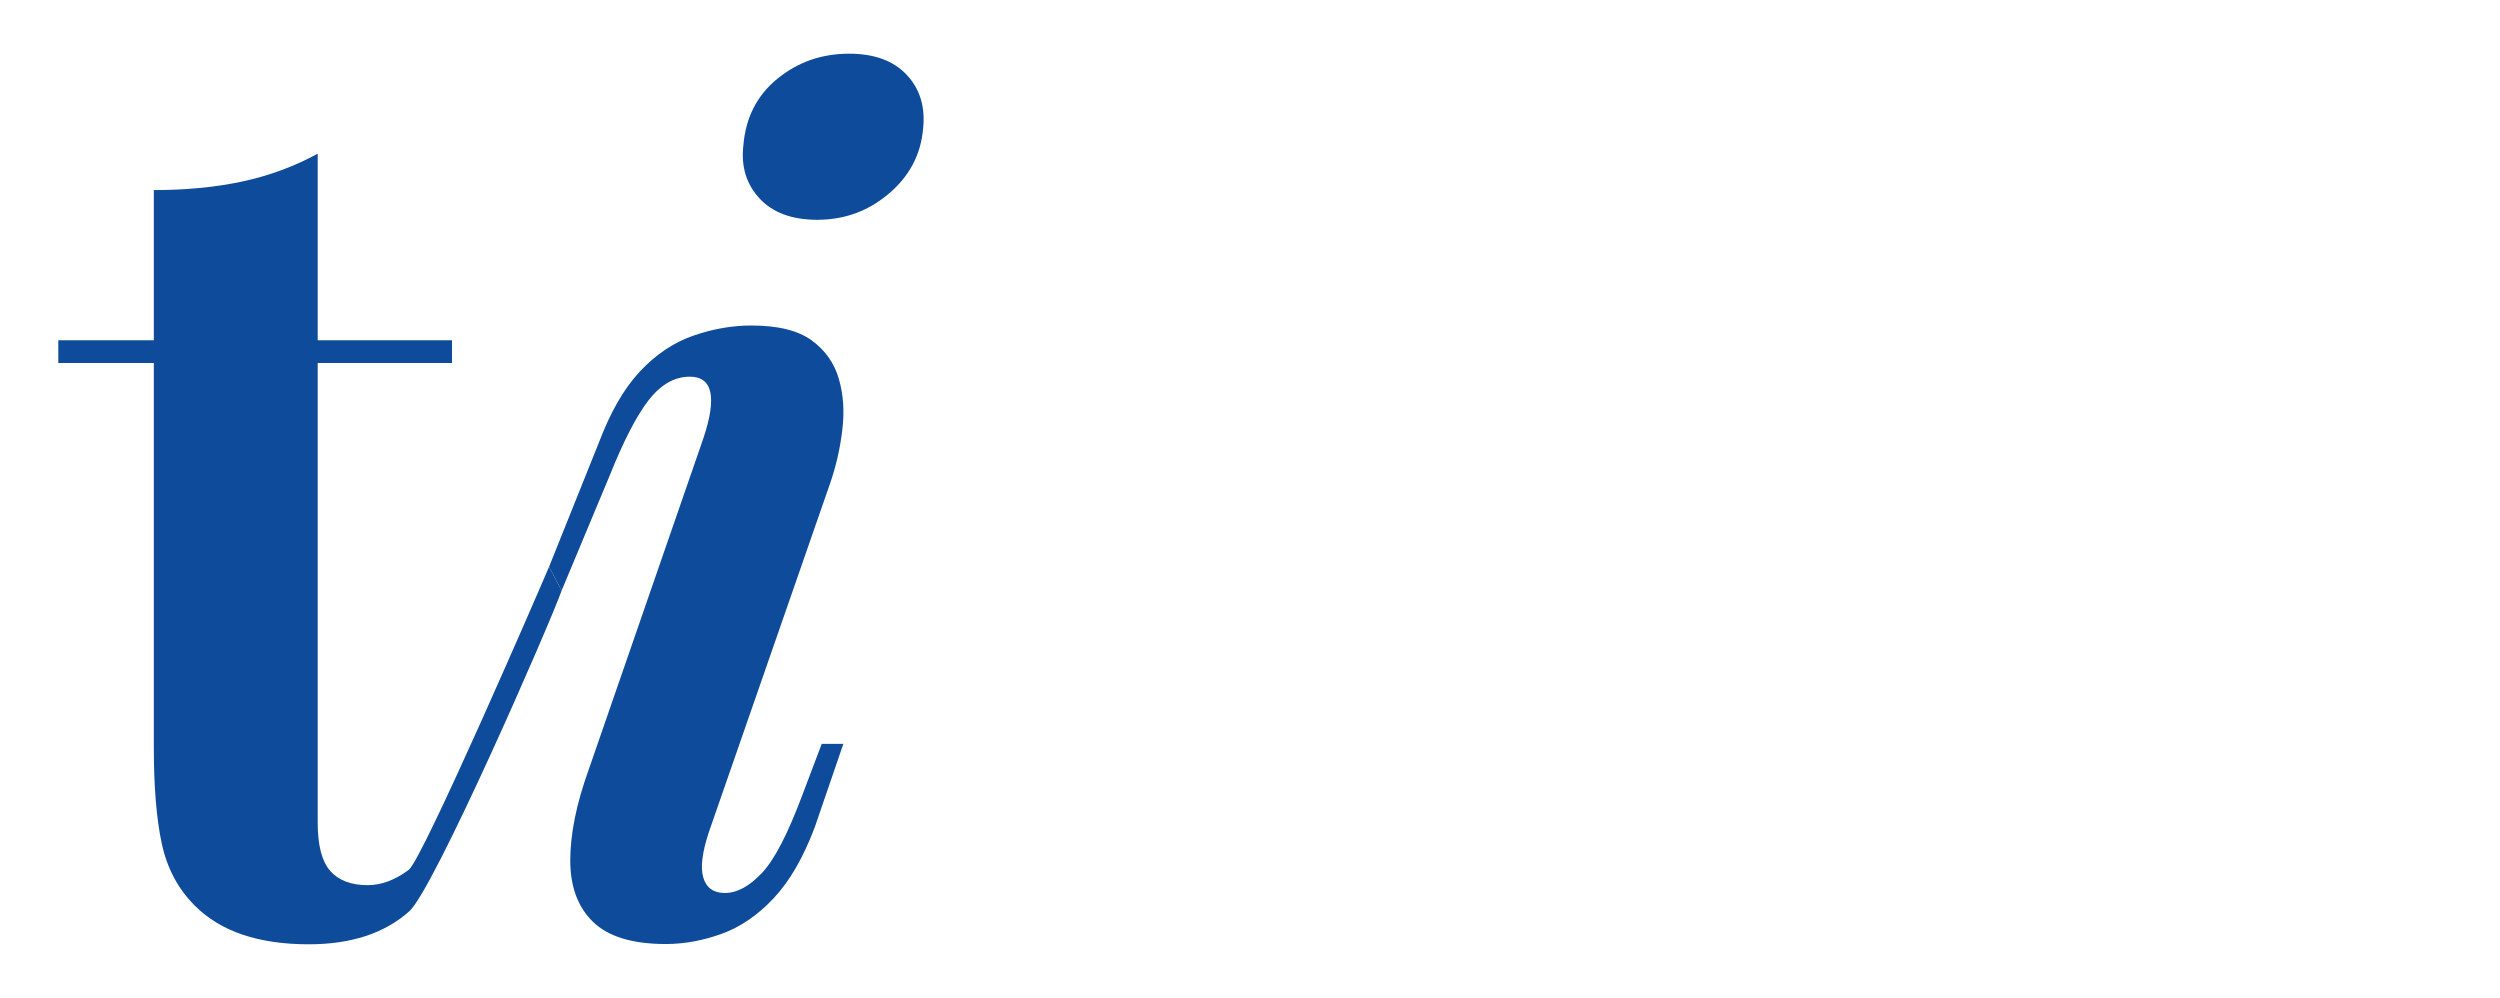
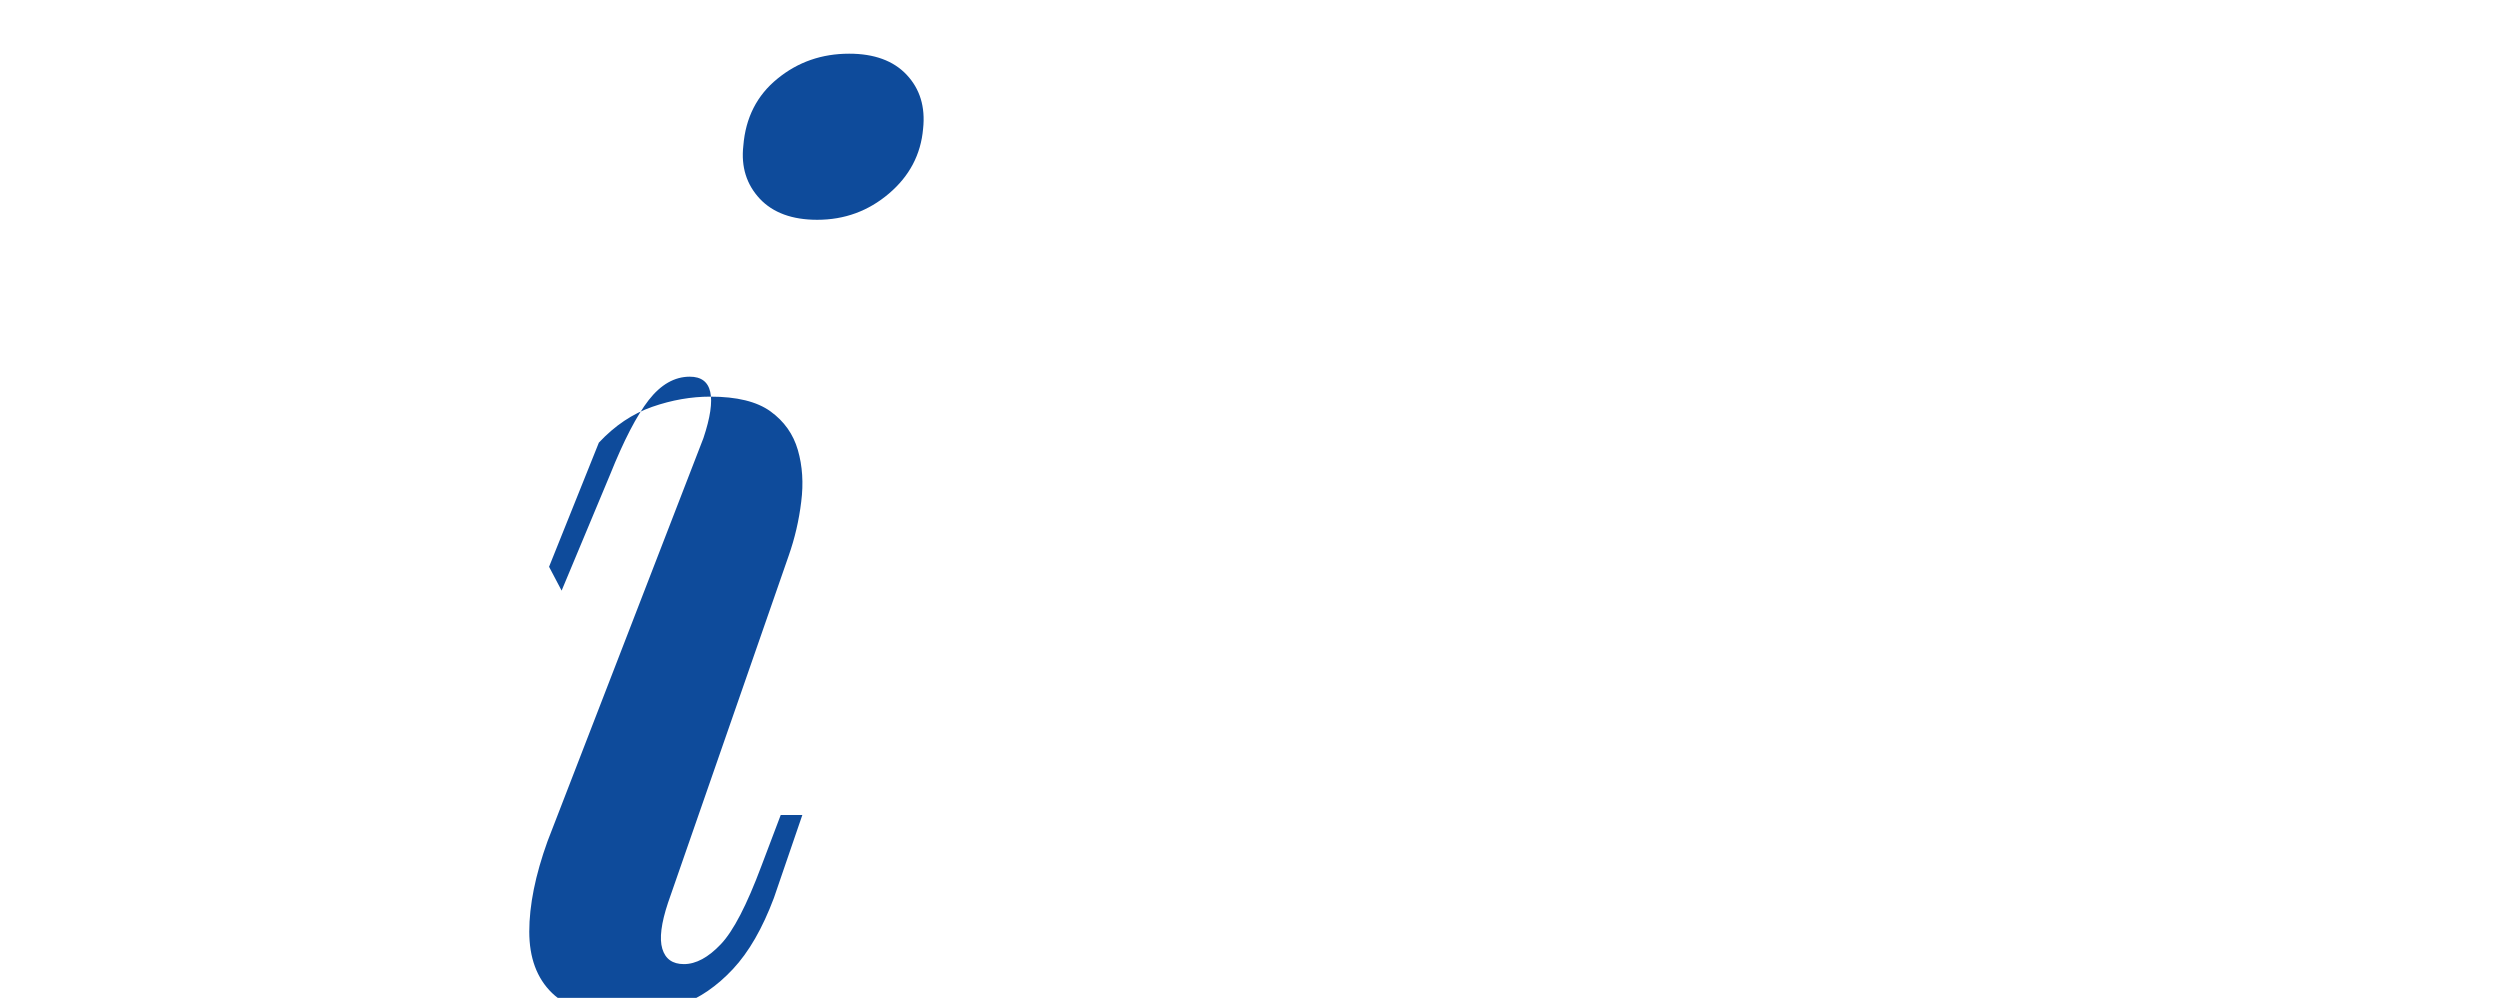
<svg xmlns="http://www.w3.org/2000/svg" version="1.1" id="Layer_1" x="0px" y="0px" viewBox="0 0 179.26 71.55" style="enable-background:new 0 0 179.26 71.55;" xml:space="preserve">
  <style type="text/css">
	._x005B_Default_x005D_{fill:#FFFFFF;stroke:#000000;stroke-miterlimit:10;}
	.Jive_GS{fill:#A6D0E4;}
	.st0{fill:#0E4B9B;}
</style>
  <g>
-     <path class="st0" d="M22.78,11.02V24.4h9.63v1.63h-9.63v32.95c0,1.63,0.3,2.79,0.9,3.47c0.6,0.68,1.5,1.02,2.69,1.02   c0.98,0,1.96-0.37,2.94-1.1c0.98-0.73,9.3-19.93,10.06-21.73l0.9,1.71c-0.87,2.45-9.16,21.42-10.92,22.99   c-1.77,1.58-4.17,2.37-7.22,2.37c-1.79,0-3.37-0.23-4.73-0.69c-1.36-0.46-2.5-1.15-3.43-2.08c-1.2-1.2-1.99-2.68-2.37-4.45   c-0.38-1.77-0.57-4.06-0.57-6.89V26.03H4.18V24.4h6.85V13.63c2.28,0,4.39-0.2,6.32-0.61C19.28,12.61,21.09,11.94,22.78,11.02z" />
-     <path class="st0" d="M50.44,31.41c0.98-2.94,0.65-4.4-0.98-4.4c-1.09,0-2.07,0.56-2.94,1.67c-0.87,1.12-1.79,2.9-2.77,5.34   l-3.48,8.33l-0.9-1.71l3.57-8.9c0.82-2.17,1.79-3.87,2.94-5.1c1.14-1.22,2.42-2.08,3.83-2.57c1.41-0.49,2.8-0.73,4.16-0.73   c1.9,0,3.34,0.35,4.32,1.06c0.98,0.71,1.63,1.63,1.96,2.77c0.33,1.14,0.41,2.38,0.24,3.71c-0.16,1.33-0.46,2.62-0.9,3.87   l-8.65,24.88c-0.49,1.47-0.63,2.57-0.41,3.3c0.22,0.73,0.73,1.1,1.55,1.1c0.87,0,1.75-0.48,2.65-1.43c0.9-0.95,1.86-2.81,2.9-5.59   l1.39-3.67h1.55l-2.04,5.95c-0.82,2.18-1.79,3.87-2.94,5.1c-1.14,1.22-2.39,2.08-3.75,2.57c-1.36,0.49-2.69,0.73-4,0.73   c-2.39,0-4.13-0.53-5.22-1.59c-1.09-1.06-1.63-2.53-1.63-4.4c0-1.88,0.43-4.04,1.31-6.48L50.44,31.41z M53.3,10.45   c0.16-2.01,0.98-3.62,2.45-4.81c1.47-1.2,3.18-1.79,5.14-1.79c1.79,0,3.17,0.5,4.12,1.51c0.95,1.01,1.35,2.3,1.18,3.87   c-0.16,1.85-0.98,3.4-2.45,4.65c-1.47,1.25-3.18,1.88-5.14,1.88c-1.79,0-3.17-0.5-4.12-1.51C53.53,13.23,53.13,11.97,53.3,10.45z" />
+     <path class="st0" d="M50.44,31.41c0.98-2.94,0.65-4.4-0.98-4.4c-1.09,0-2.07,0.56-2.94,1.67c-0.87,1.12-1.79,2.9-2.77,5.34   l-3.48,8.33l-0.9-1.71l3.57-8.9c1.14-1.22,2.42-2.08,3.83-2.57c1.41-0.49,2.8-0.73,4.16-0.73   c1.9,0,3.34,0.35,4.32,1.06c0.98,0.71,1.63,1.63,1.96,2.77c0.33,1.14,0.41,2.38,0.24,3.71c-0.16,1.33-0.46,2.62-0.9,3.87   l-8.65,24.88c-0.49,1.47-0.63,2.57-0.41,3.3c0.22,0.73,0.73,1.1,1.55,1.1c0.87,0,1.75-0.48,2.65-1.43c0.9-0.95,1.86-2.81,2.9-5.59   l1.39-3.67h1.55l-2.04,5.95c-0.82,2.18-1.79,3.87-2.94,5.1c-1.14,1.22-2.39,2.08-3.75,2.57c-1.36,0.49-2.69,0.73-4,0.73   c-2.39,0-4.13-0.53-5.22-1.59c-1.09-1.06-1.63-2.53-1.63-4.4c0-1.88,0.43-4.04,1.31-6.48L50.44,31.41z M53.3,10.45   c0.16-2.01,0.98-3.62,2.45-4.81c1.47-1.2,3.18-1.79,5.14-1.79c1.79,0,3.17,0.5,4.12,1.51c0.95,1.01,1.35,2.3,1.18,3.87   c-0.16,1.85-0.98,3.4-2.45,4.65c-1.47,1.25-3.18,1.88-5.14,1.88c-1.79,0-3.17-0.5-4.12-1.51C53.53,13.23,53.13,11.97,53.3,10.45z" />
  </g>
</svg>